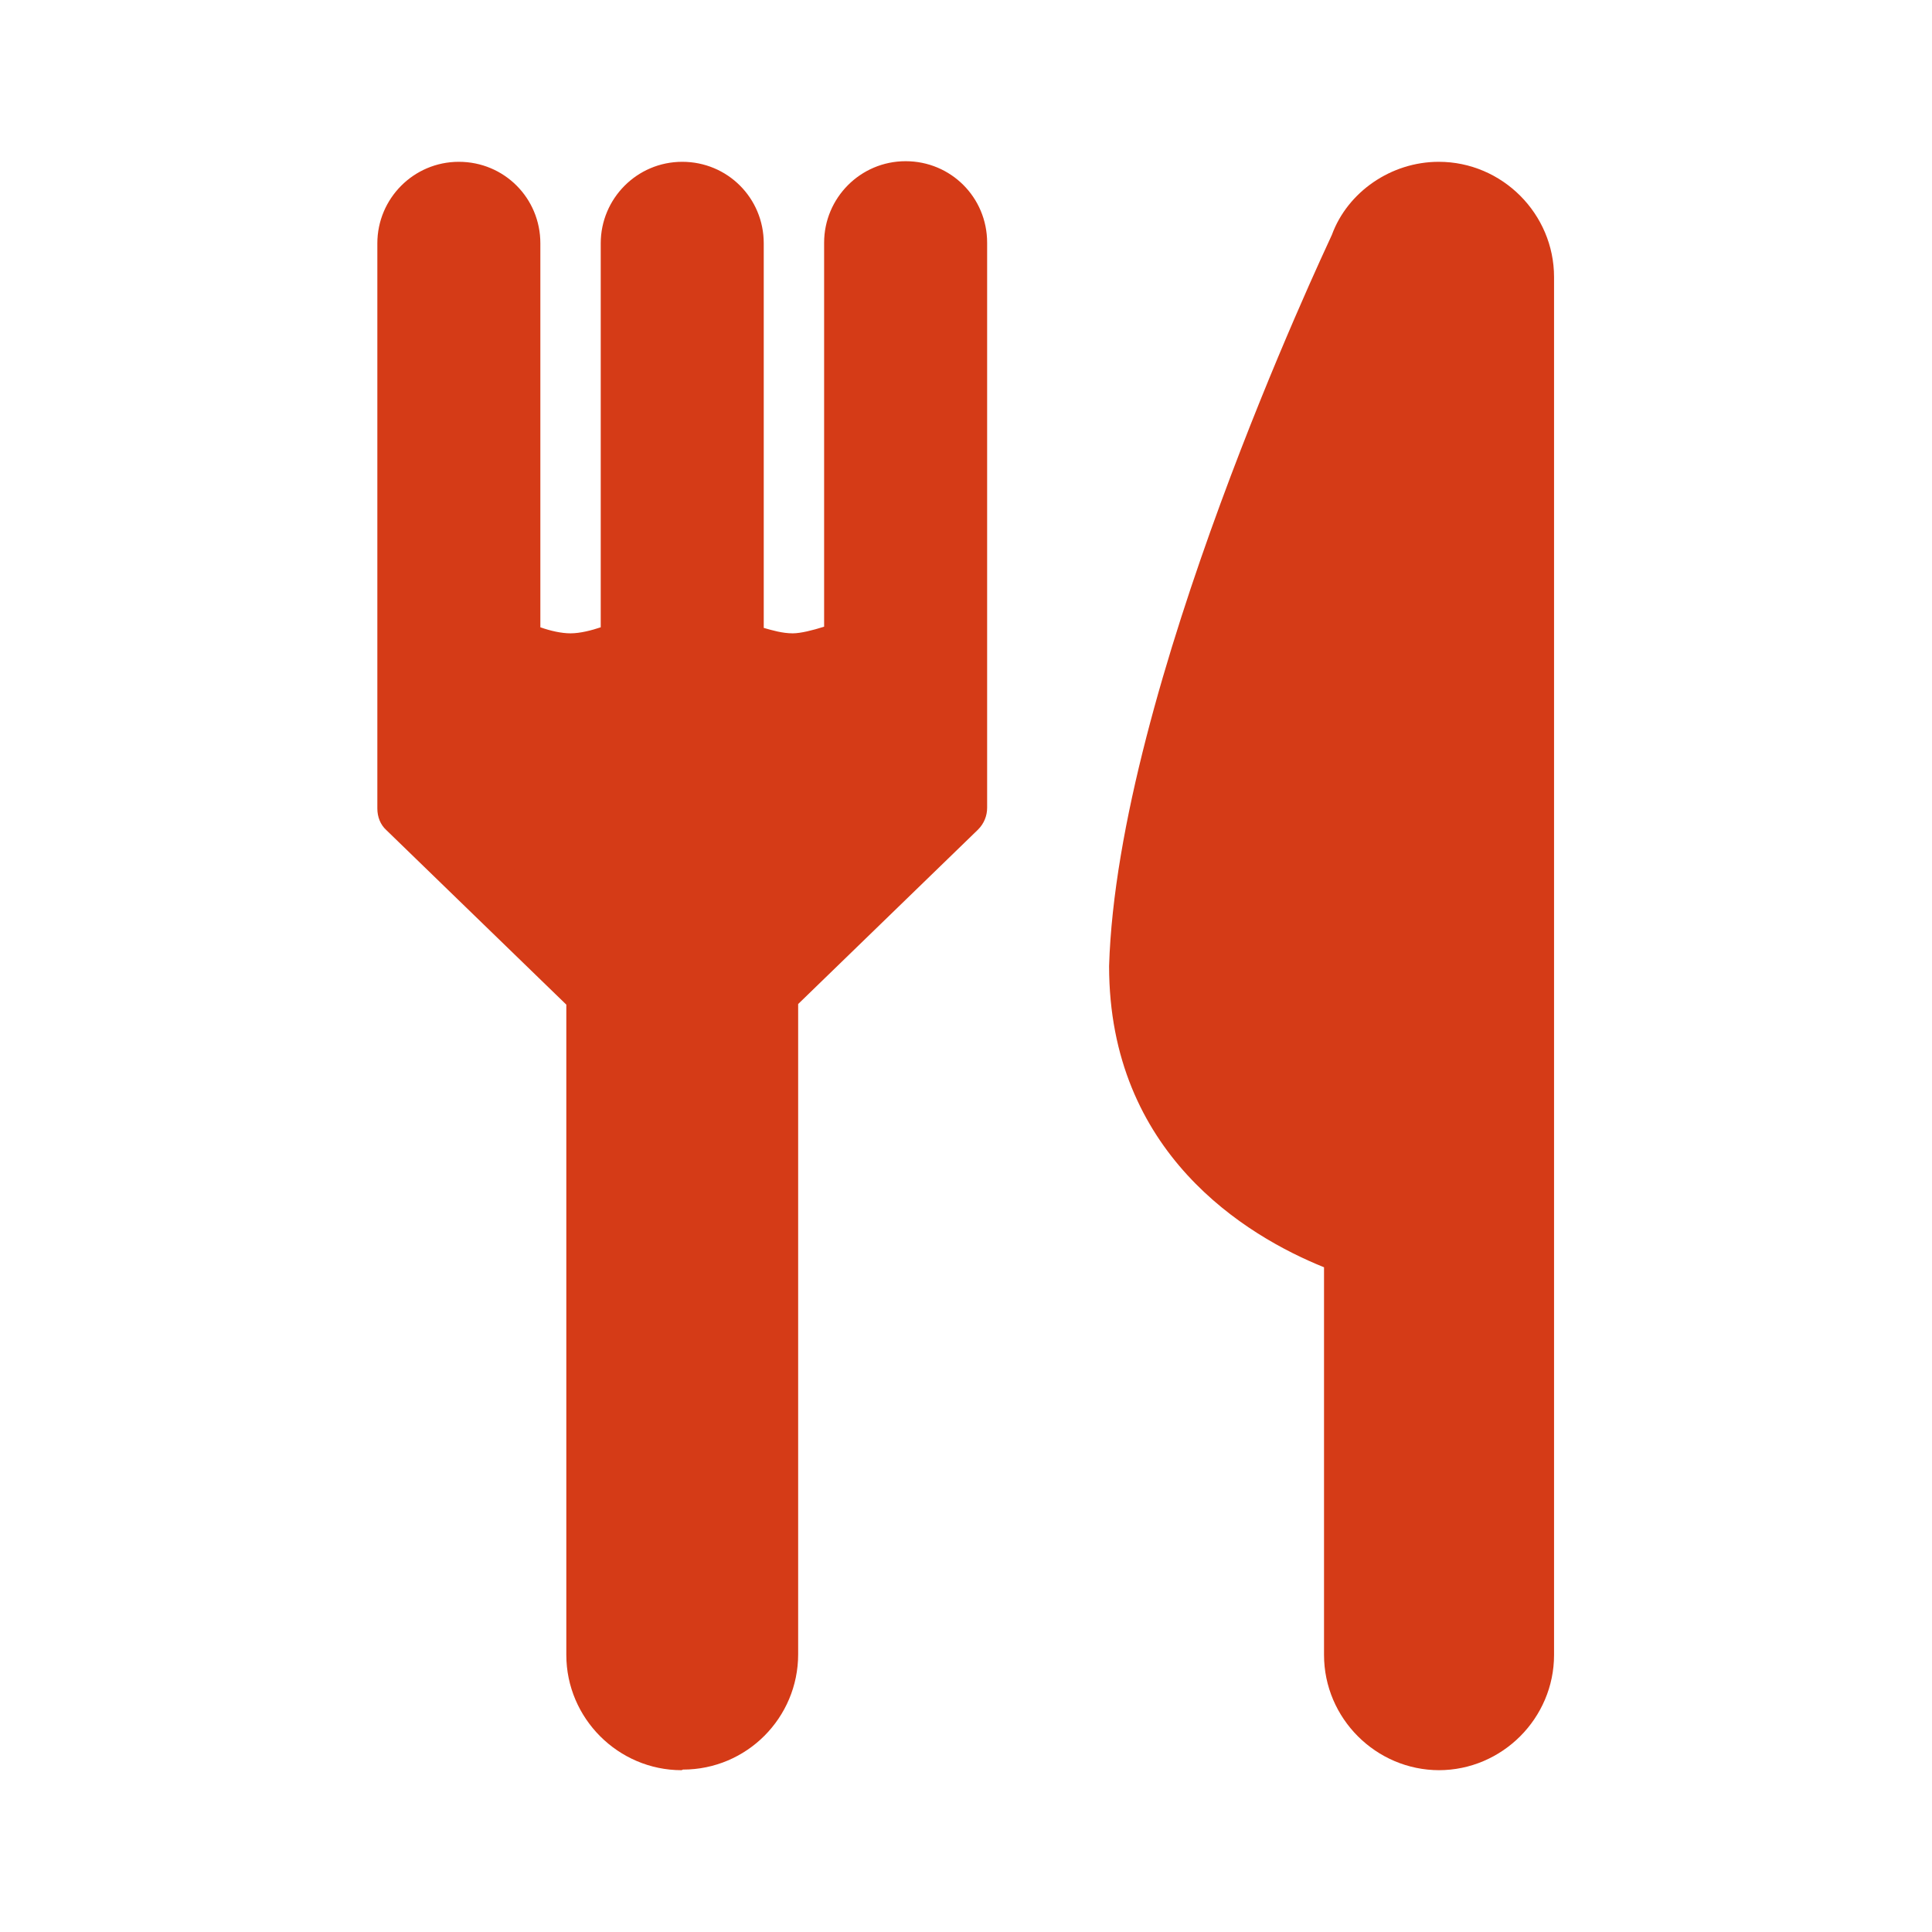
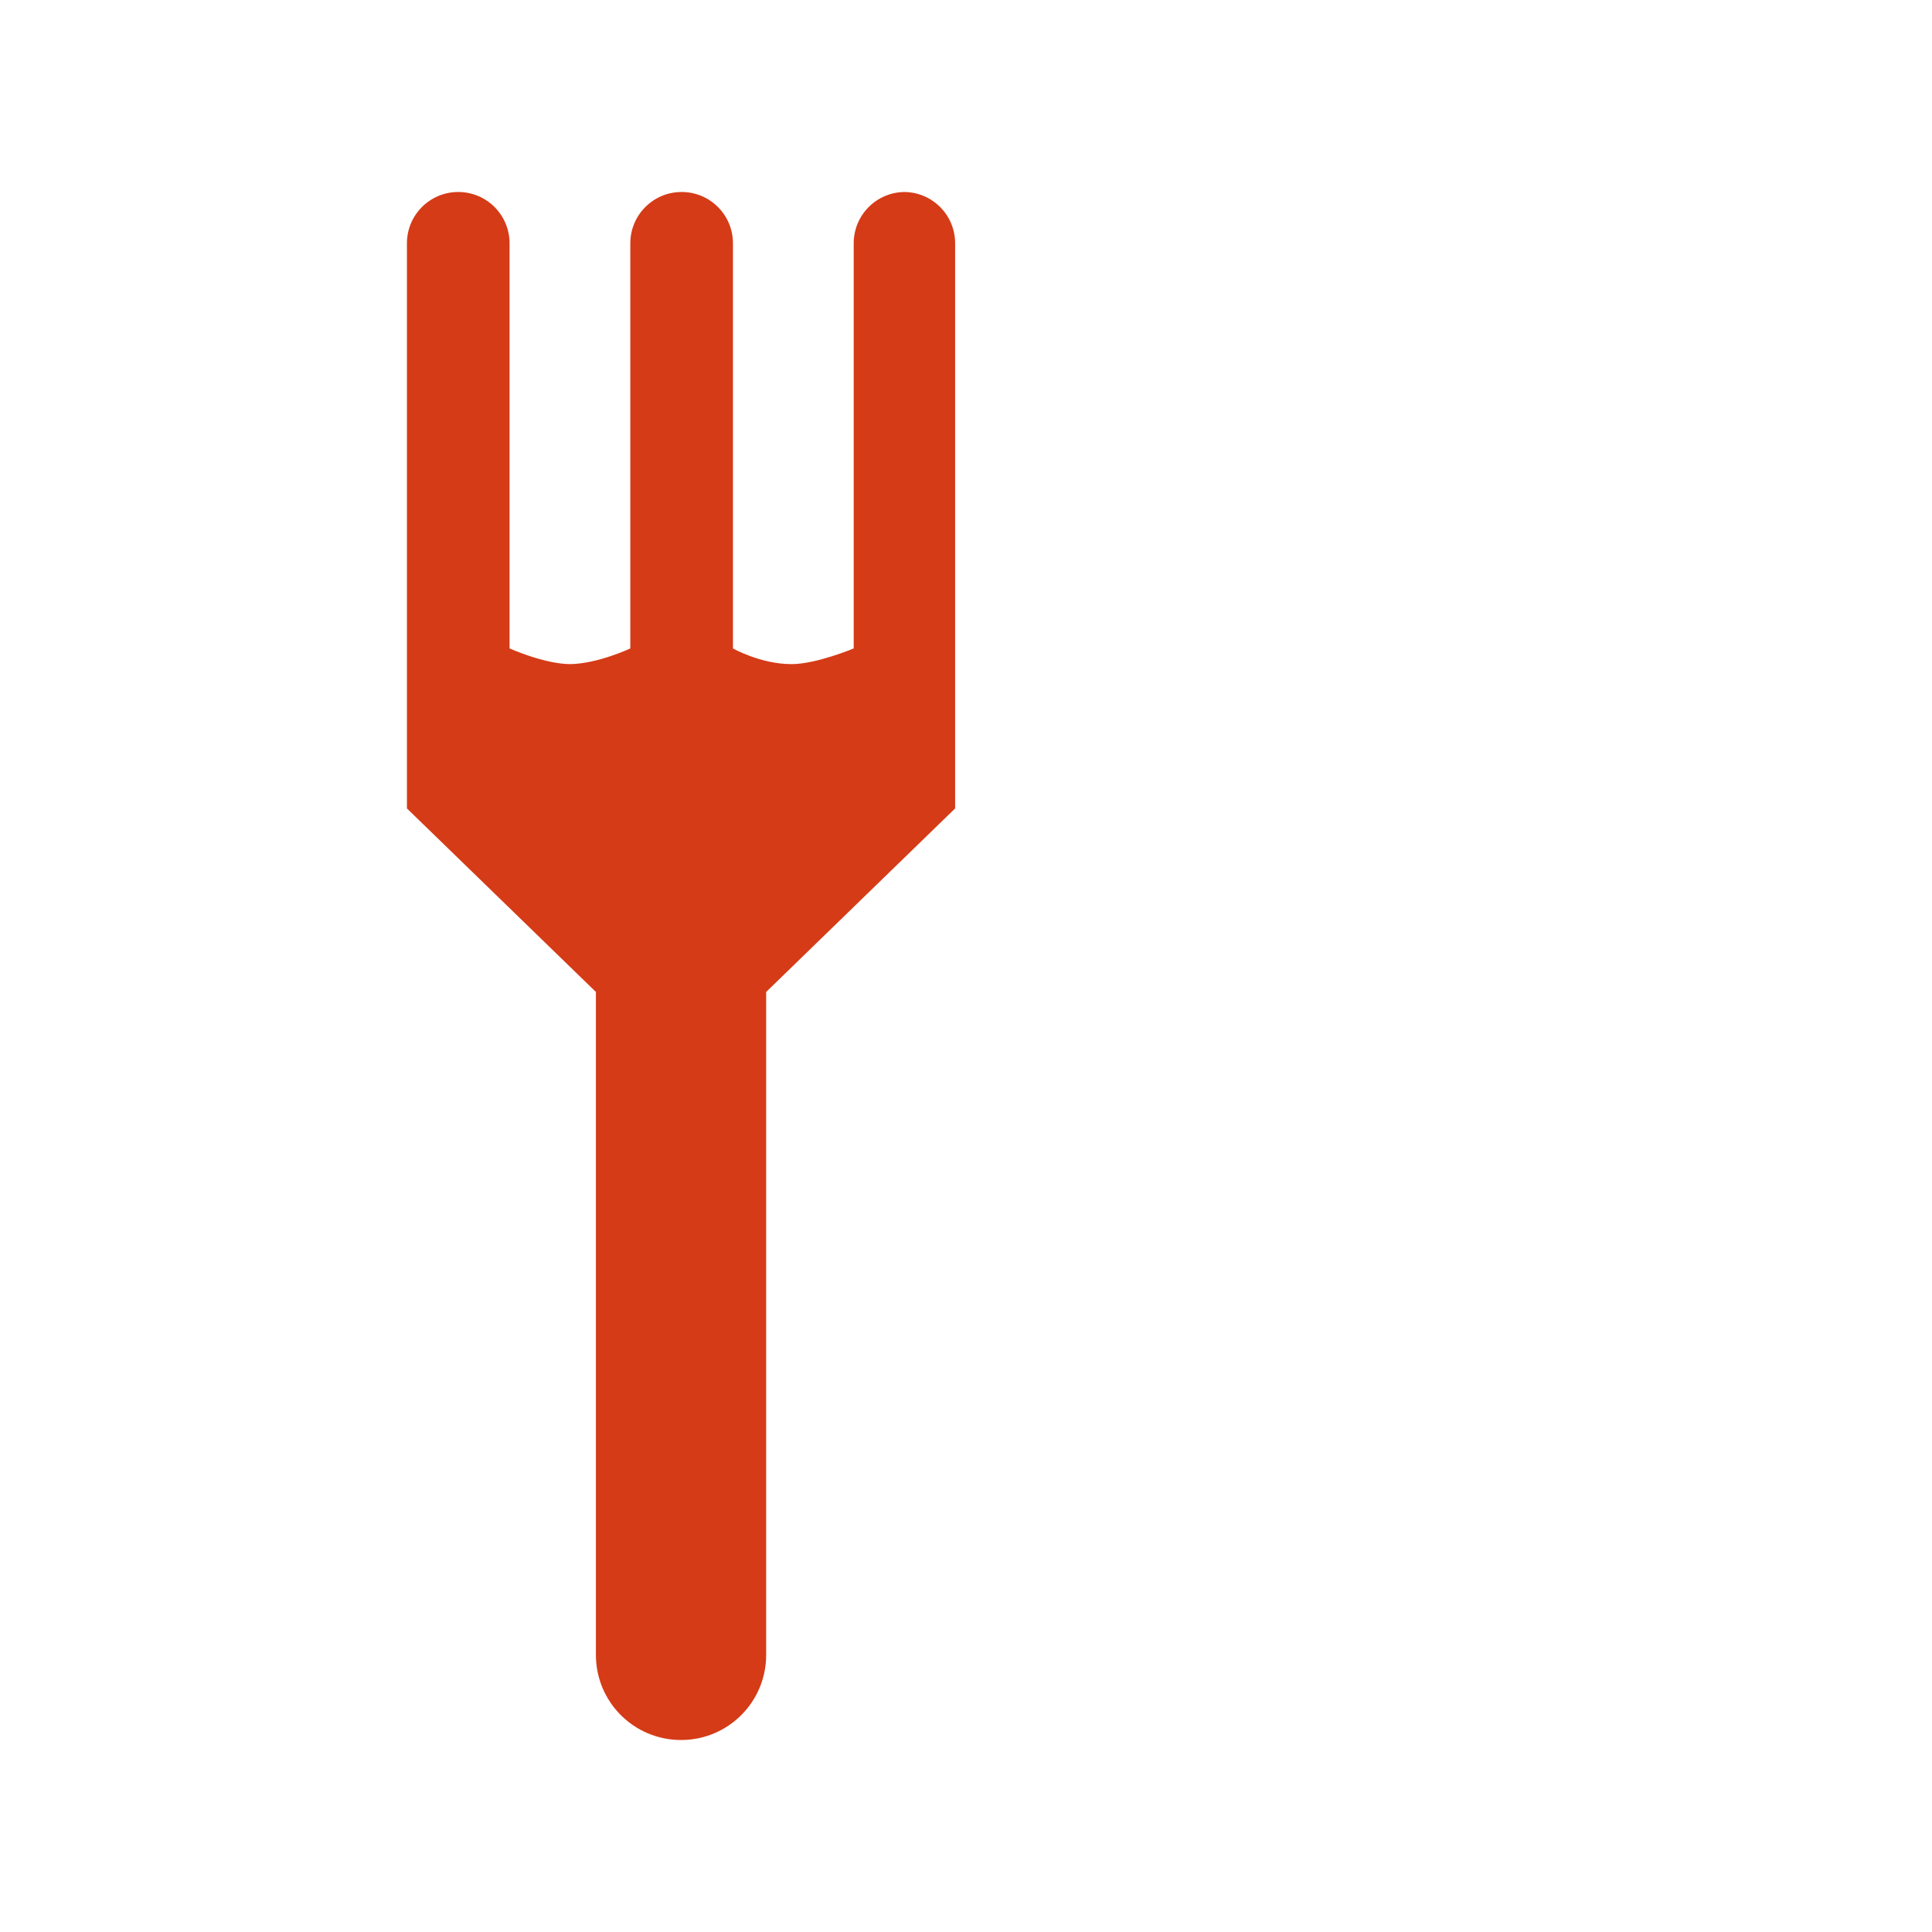
<svg xmlns="http://www.w3.org/2000/svg" id="_レイヤー_2" data-name="レイヤー 2" viewBox="0 0 32 32">
  <defs>
    <style>
      .cls-1 {
        fill: none;
      }

      .cls-1, .cls-2 {
        stroke-width: 0px;
      }

      .cls-2 {
        fill: #d53b17;
      }
    </style>
  </defs>
  <g id="txt">
    <g>
-       <rect class="cls-1" width="32" height="32" />
      <g>
        <g>
          <path class="cls-2" d="M14.99,3.18c-.47,0-.85.38-.85.85v6.71s-.62.26-1.03.26c-.51,0-.97-.26-.97-.26v-6.71c0-.47-.38-.85-.85-.85s-.85.38-.85.85v6.71s-.53.25-.99.26c-.43,0-1.01-.26-1.01-.26v-6.71c0-.47-.38-.85-.85-.85s-.85.38-.85.85v9.36l3.13,3.04s0,.02,0,.03v10.95c0,.78.63,1.41,1.41,1.41s1.41-.63,1.41-1.41v-10.95s0-.02,0-.03l3.13-3.04V4.03c0-.47-.38-.85-.85-.85Z" />
-           <path class="cls-2" d="M11.29,29.32c-1.05,0-1.91-.86-1.91-1.91v-10.77l-2.98-2.89c-.1-.09-.15-.22-.15-.36V4.03c0-.74.6-1.35,1.35-1.35s1.35.6,1.35,1.35v6.36c.17.06.35.1.5.1.16,0,.35-.05.5-.1v-6.36c0-.74.6-1.35,1.35-1.35s1.35.6,1.35,1.35v6.37c.14.04.31.09.48.09.13,0,.33-.05.52-.11v-6.36c0-.74.6-1.35,1.35-1.35s1.35.6,1.35,1.35v9.36c0,.13-.05.26-.15.36l-2.98,2.89v10.77c0,1.05-.85,1.91-1.91,1.91ZM7.25,13.18l2.98,2.89c.1.09.15.22.15.36v10.98c0,.5.41.91.91.91s.91-.41.91-.91v-10.95c0-.13.05-.3.15-.39l2.98-2.89V4.03c0-.19-.16-.35-.35-.35s-.35.16-.35.35v6.71c0,.2-.12.38-.3.46-.07.03-.68.32-1.23.3-.61-.01-1.14-.28-1.2-.31-.16-.09-.27-.26-.27-.44v-6.71c0-.19-.16-.35-.35-.35s-.35.16-.35.35v6.71c0,.19-.11.37-.29.45-.06.03-.64.29-1.19.3-.51-.02-1.16-.27-1.23-.3-.18-.08-.29-.26-.29-.45v-6.71c0-.19-.16-.35-.35-.35s-.35.16-.35.35v9.15Z" />
        </g>
        <g>
-           <path class="cls-2" d="M23.84,3.18c-.61,0-1.13.39-1.32.93h0s-3.51,7.37-3.65,11.89c0,2.98,2.28,4.2,3.56,4.64v6.77c0,.78.63,1.41,1.41,1.41s1.41-.63,1.41-1.41V4.59c0-.78-.63-1.41-1.41-1.41Z" />
-           <path class="cls-2" d="M23.84,29.32c-1.05,0-1.91-.86-1.91-1.91v-6.42c-1.29-.52-3.56-1.89-3.56-4.99.14-4.59,3.55-11.8,3.69-12.11.26-.71.98-1.21,1.77-1.21,1.05,0,1.91.86,1.91,1.91v22.82c0,1.05-.86,1.91-1.91,1.91ZM23.84,3.68c-.38,0-.72.24-.85.6-.05.12-3.48,7.37-3.62,11.74,0,2.63,2.02,3.73,3.22,4.16.2.07.34.26.34.47v6.77c0,.5.41.91.91.91s.91-.41.91-.91V4.59c0-.5-.41-.91-.91-.91Z" />
-         </g>
+           </g>
      </g>
    </g>
  </g>
</svg>